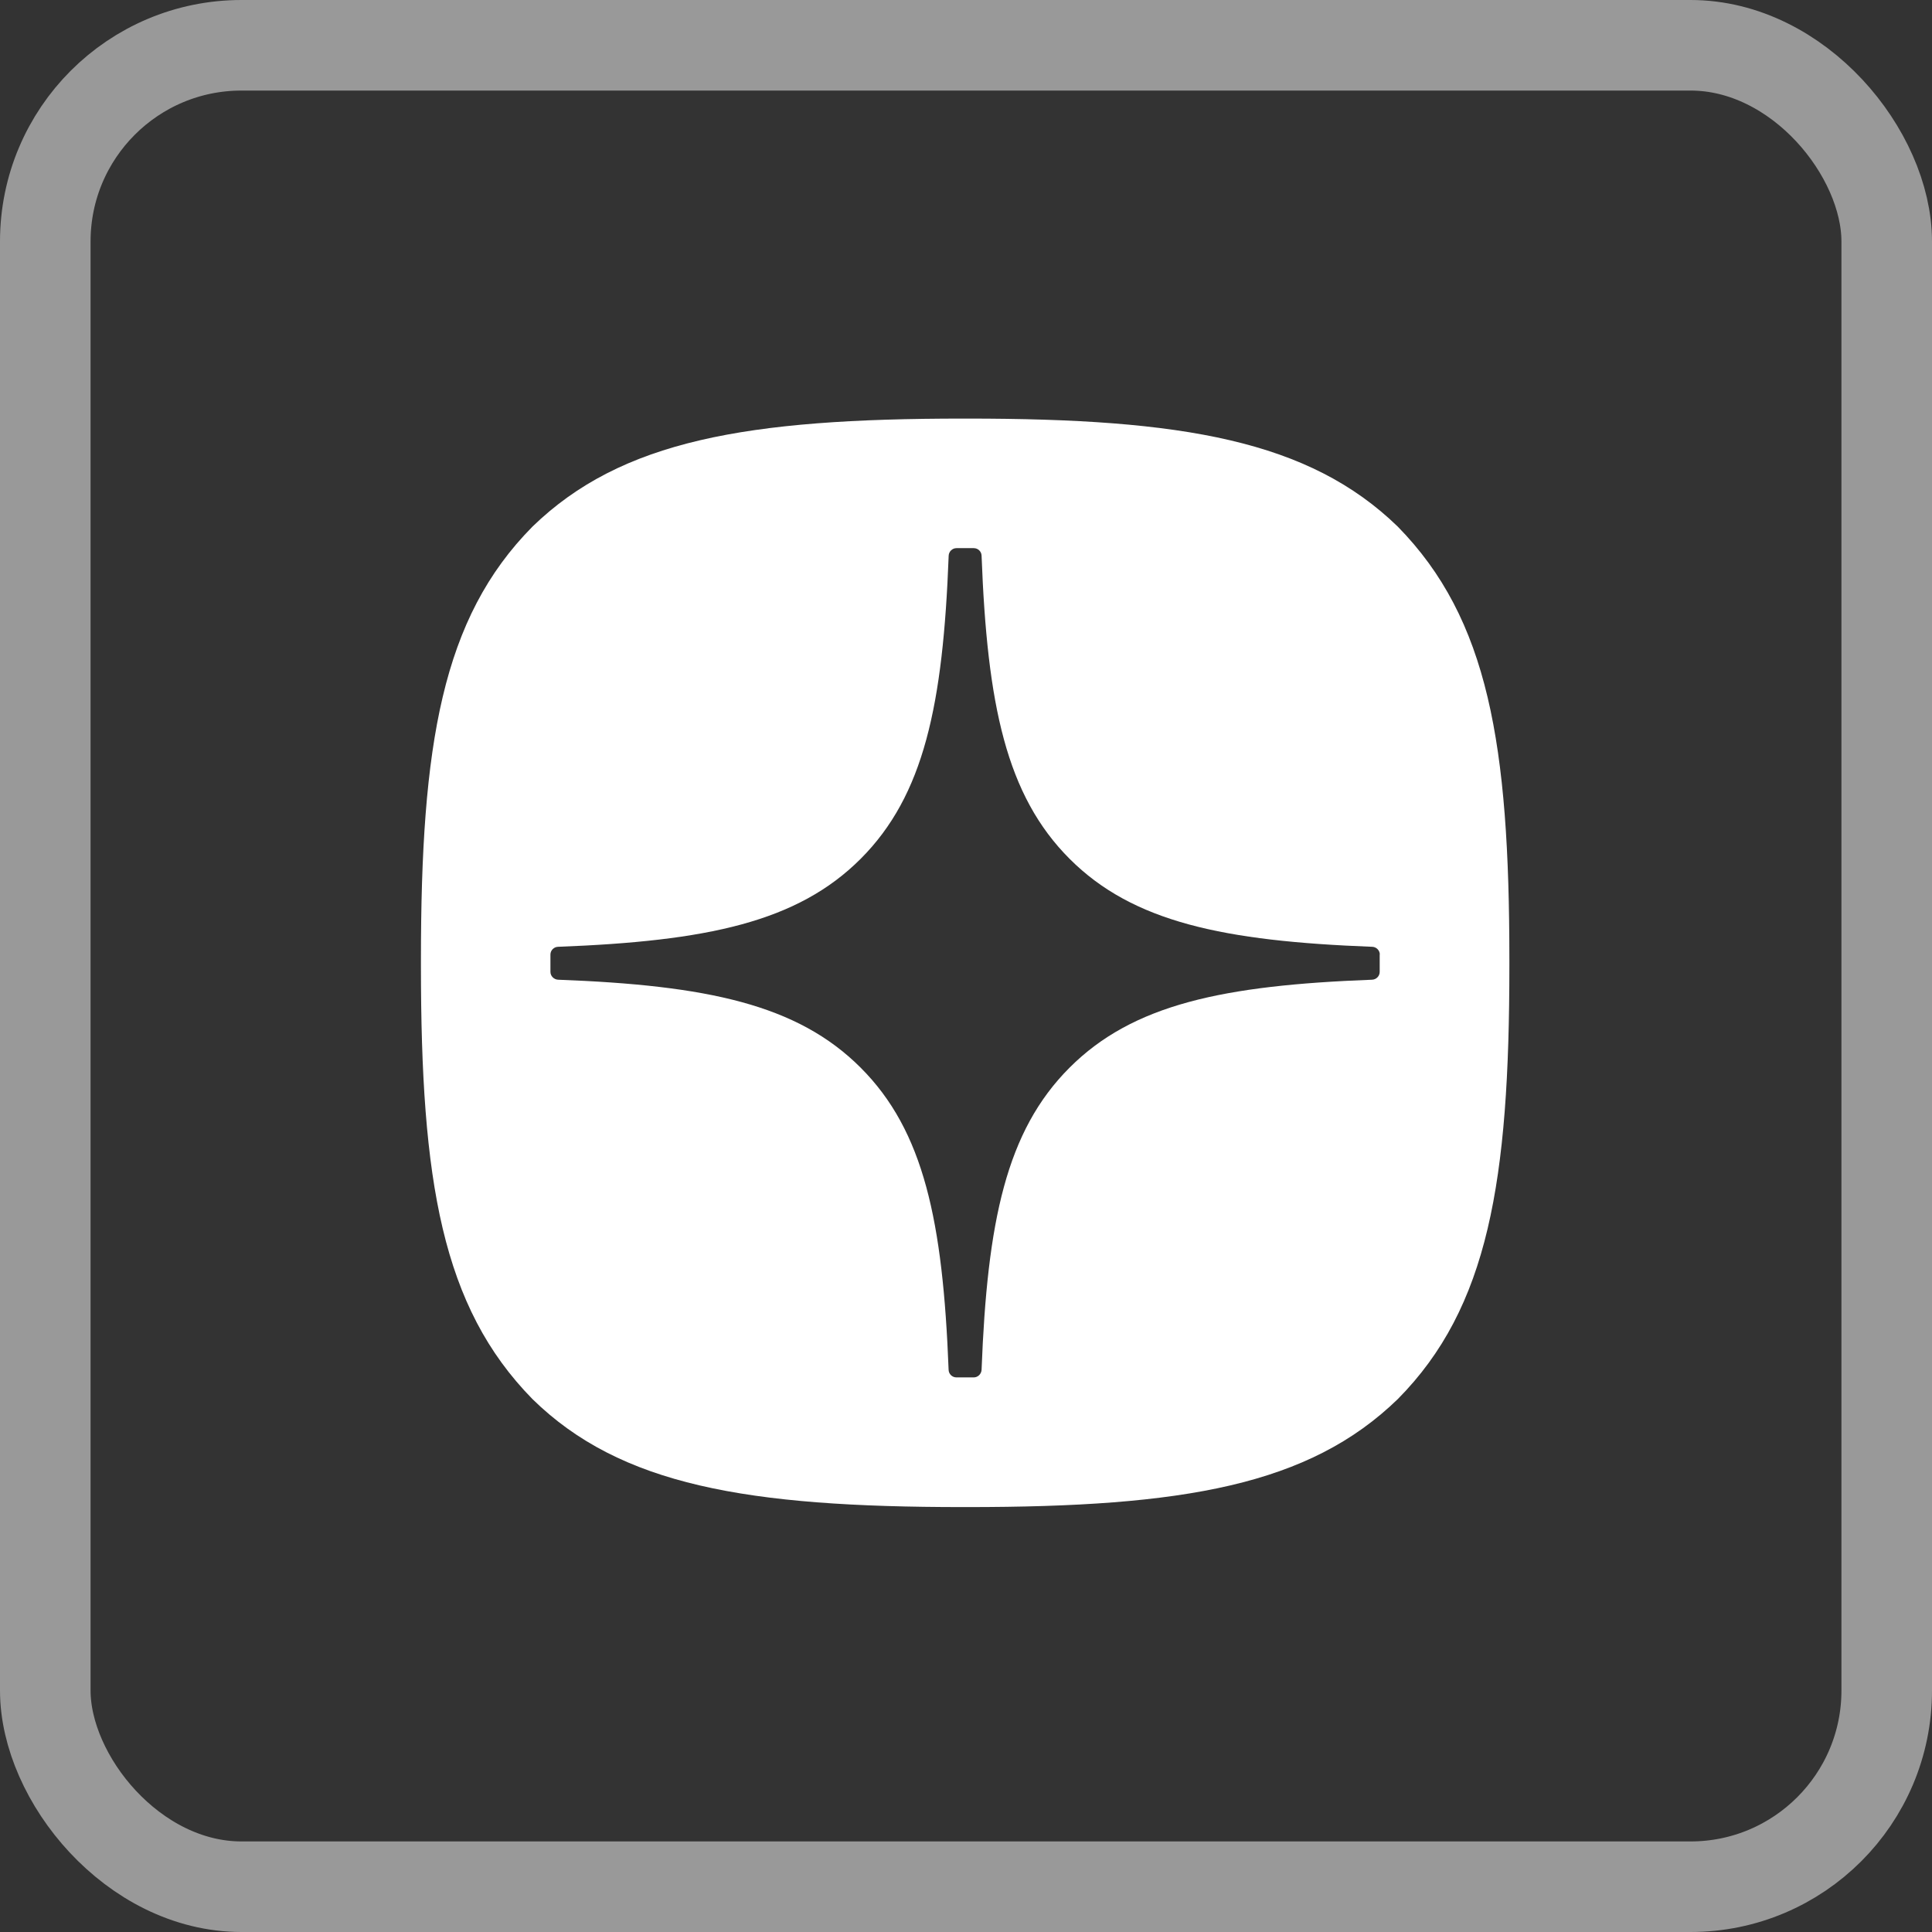
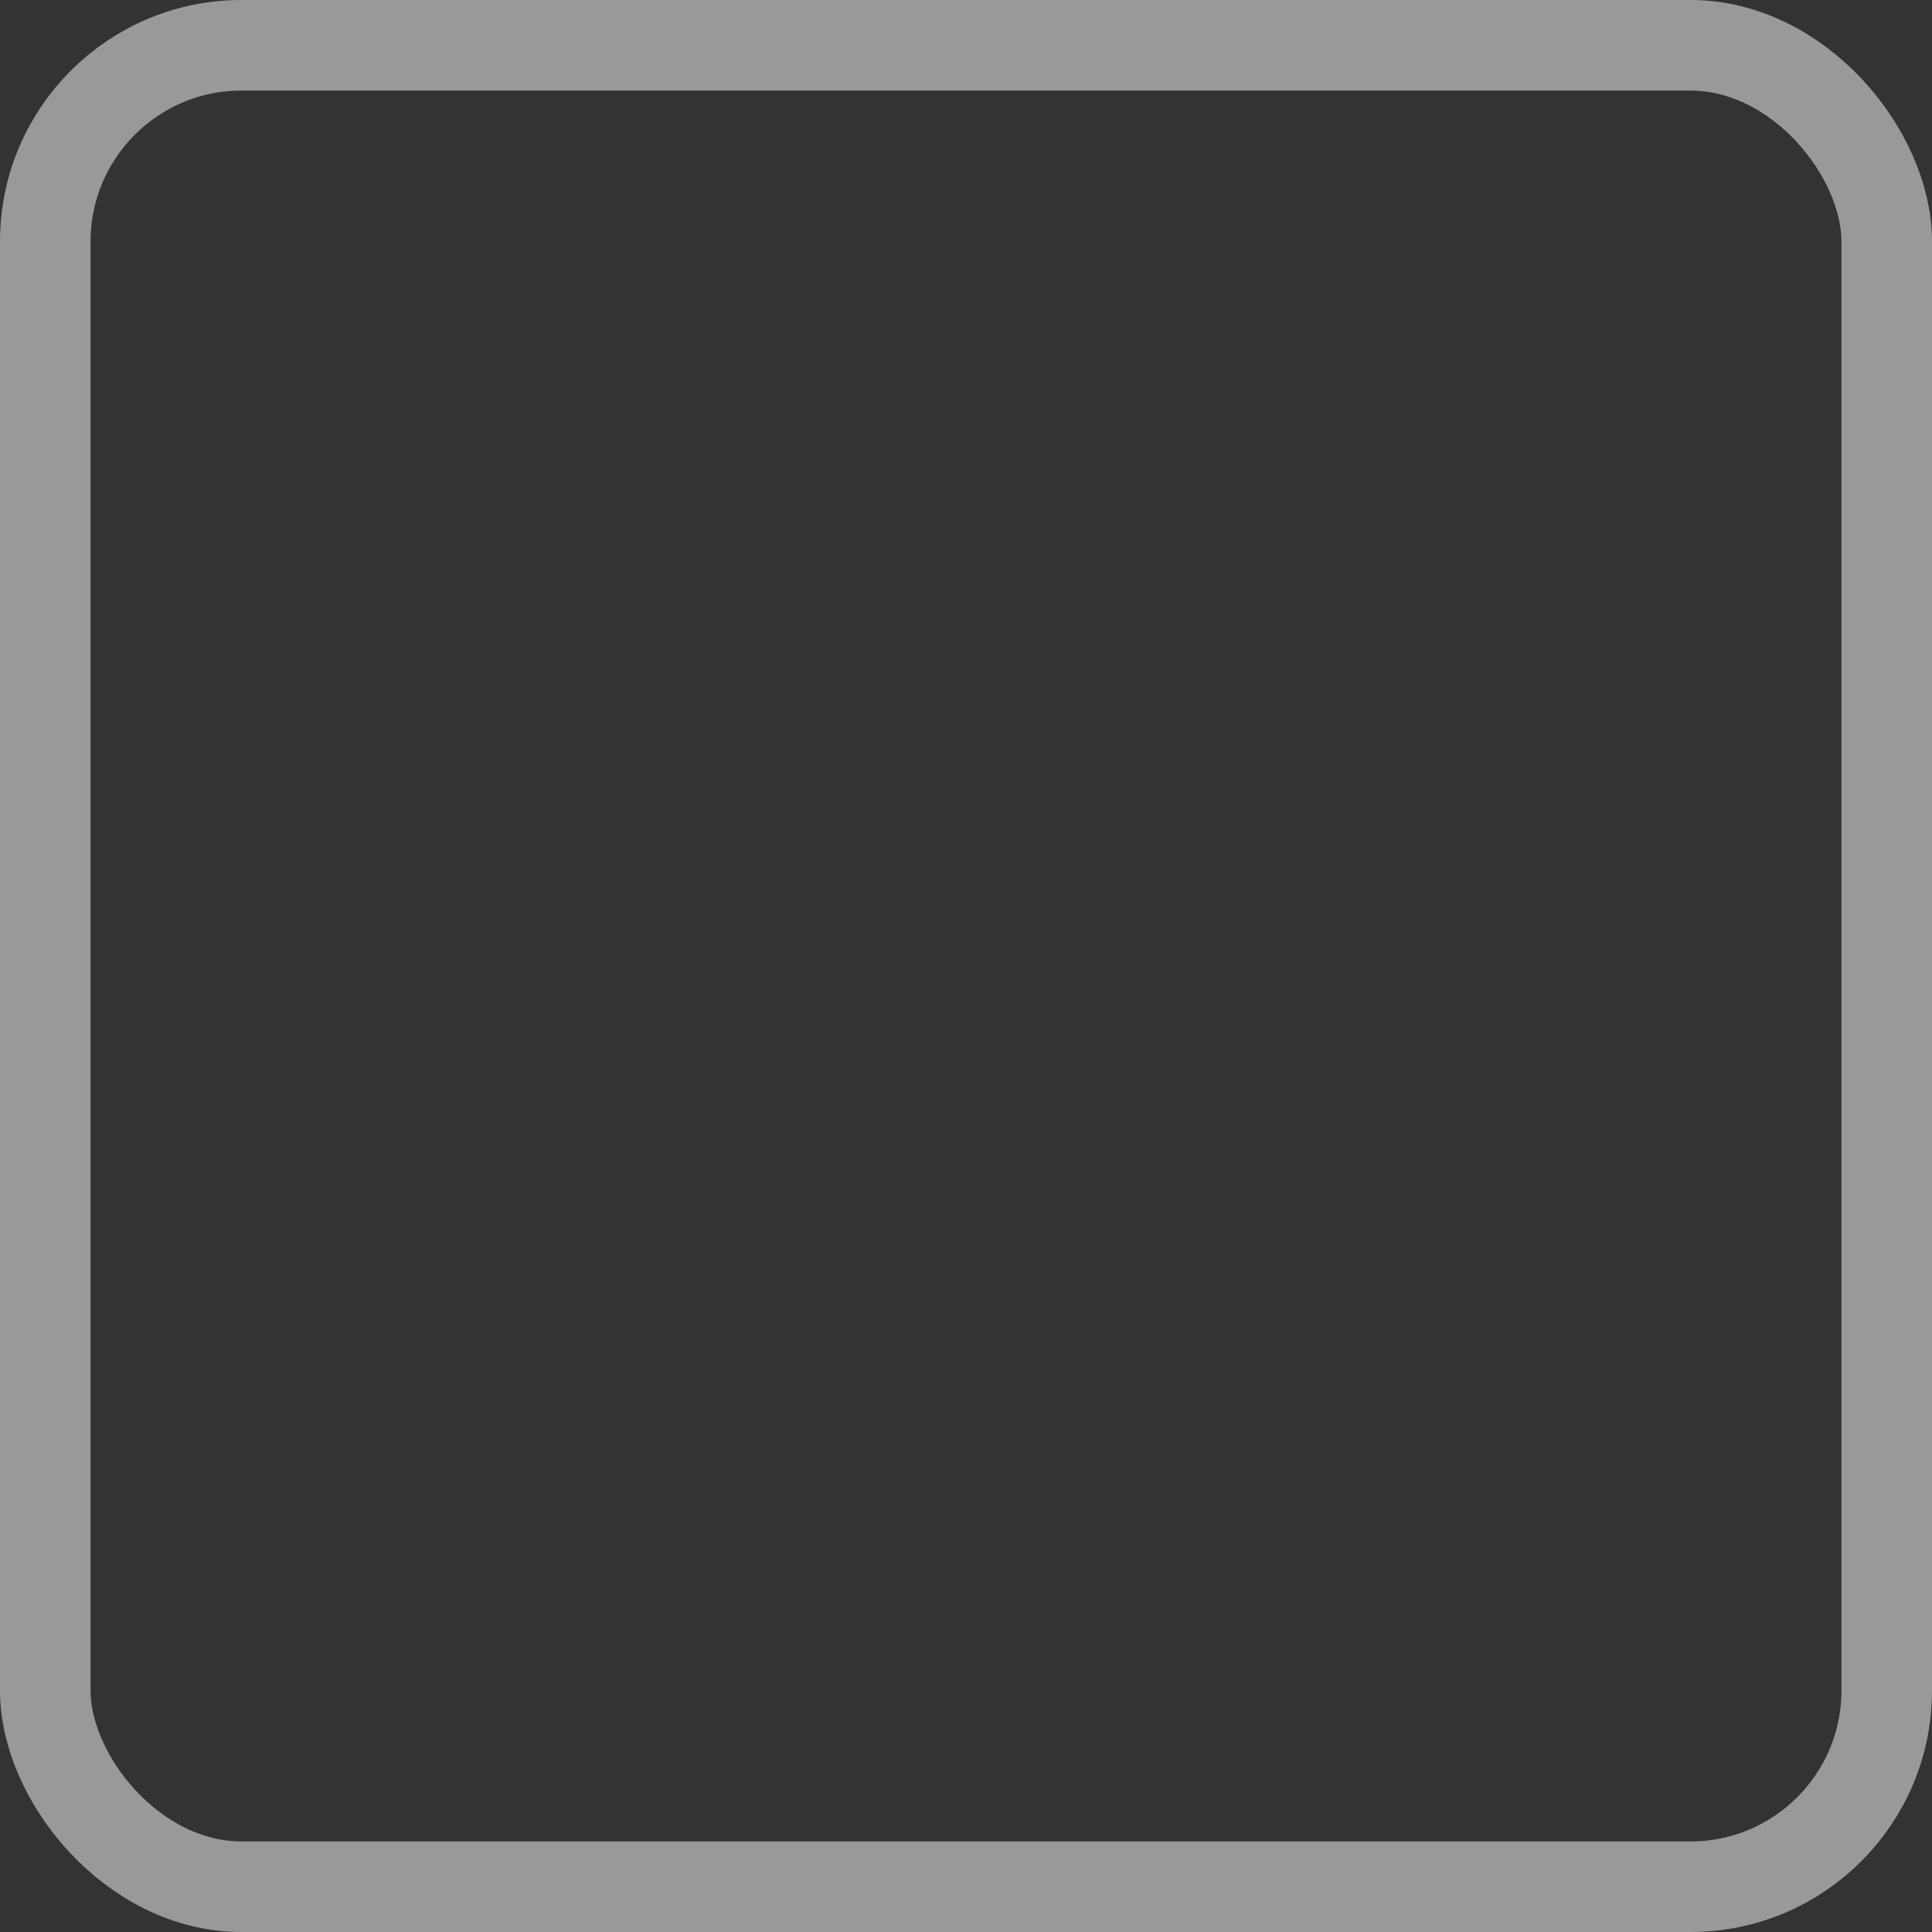
<svg xmlns="http://www.w3.org/2000/svg" width="32" height="32" viewBox="0 0 32 32" fill="none">
  <rect x="0" y="0" width="32" height="32" fill="#333333" stroke="none" />
  <rect x="0.75" y="0.75" width="30.5" height="30.5" rx="3.25" stroke="white" stroke-opacity="0.5" stroke-width="1.5" />
-   <path d="M16.023 6.933C19.588 6.933 21.681 7.294 23.152 8.723C24.653 10.254 25 12.332 25 15.896V15.998C25 19.564 24.653 21.657 23.152 23.173C21.68 24.602 19.602 24.962 16.021 24.962H15.95C12.371 24.962 10.277 24.602 8.819 23.173C7.318 21.642 6.972 19.563 6.972 15.998V15.896C6.972 12.332 7.319 10.239 8.819 8.723C10.291 7.294 12.371 6.933 15.951 6.933H16.023ZM15.842 9.079C15.773 9.079 15.716 9.135 15.713 9.203C15.62 11.672 15.306 13.173 14.255 14.225C13.205 15.275 11.706 15.588 9.242 15.682C9.174 15.684 9.117 15.741 9.117 15.81V16.098C9.117 16.166 9.174 16.223 9.242 16.227C11.706 16.32 13.206 16.634 14.255 17.684C15.304 18.733 15.617 20.23 15.712 22.689C15.714 22.758 15.771 22.814 15.841 22.814H16.129C16.197 22.814 16.254 22.758 16.258 22.689C16.352 20.23 16.666 18.733 17.715 17.684C18.765 16.633 20.264 16.32 22.727 16.227C22.796 16.224 22.852 16.167 22.852 16.098V15.81H22.854C22.854 15.742 22.798 15.685 22.73 15.682C20.265 15.588 18.765 15.274 17.716 14.225C16.665 13.173 16.351 11.672 16.258 9.203C16.256 9.135 16.199 9.079 16.129 9.079H15.842Z" fill="white" />
</svg>